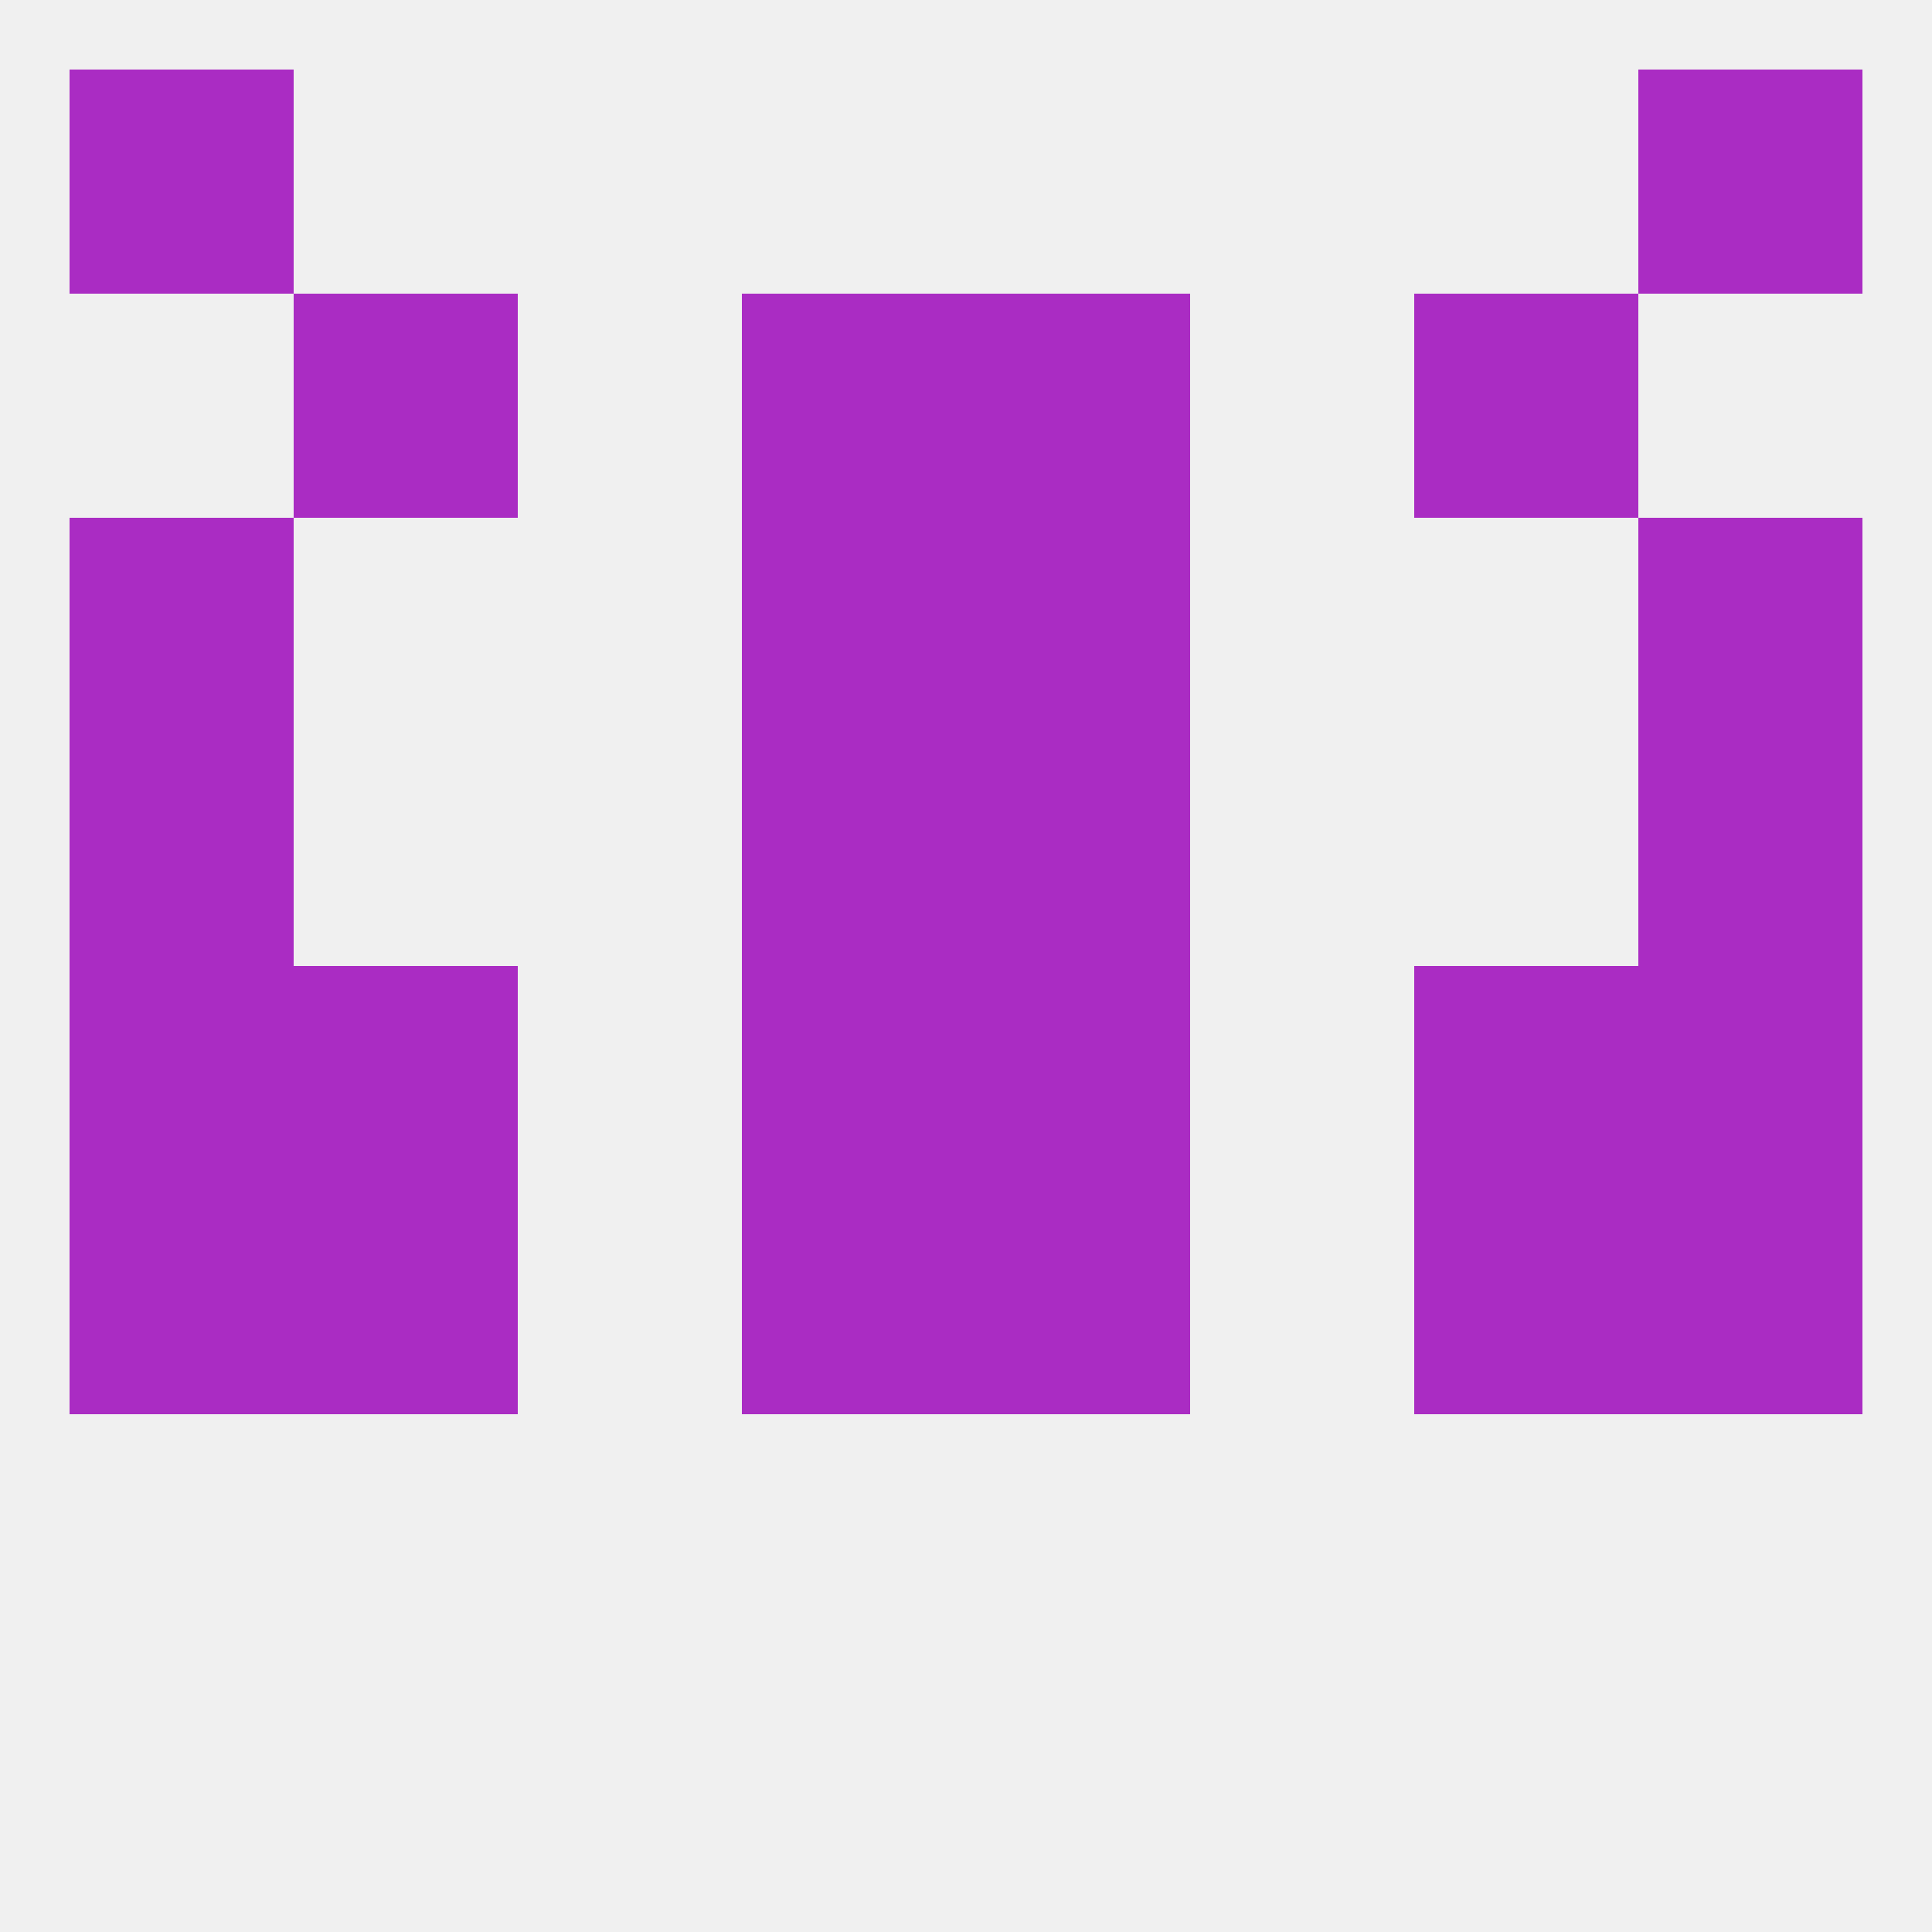
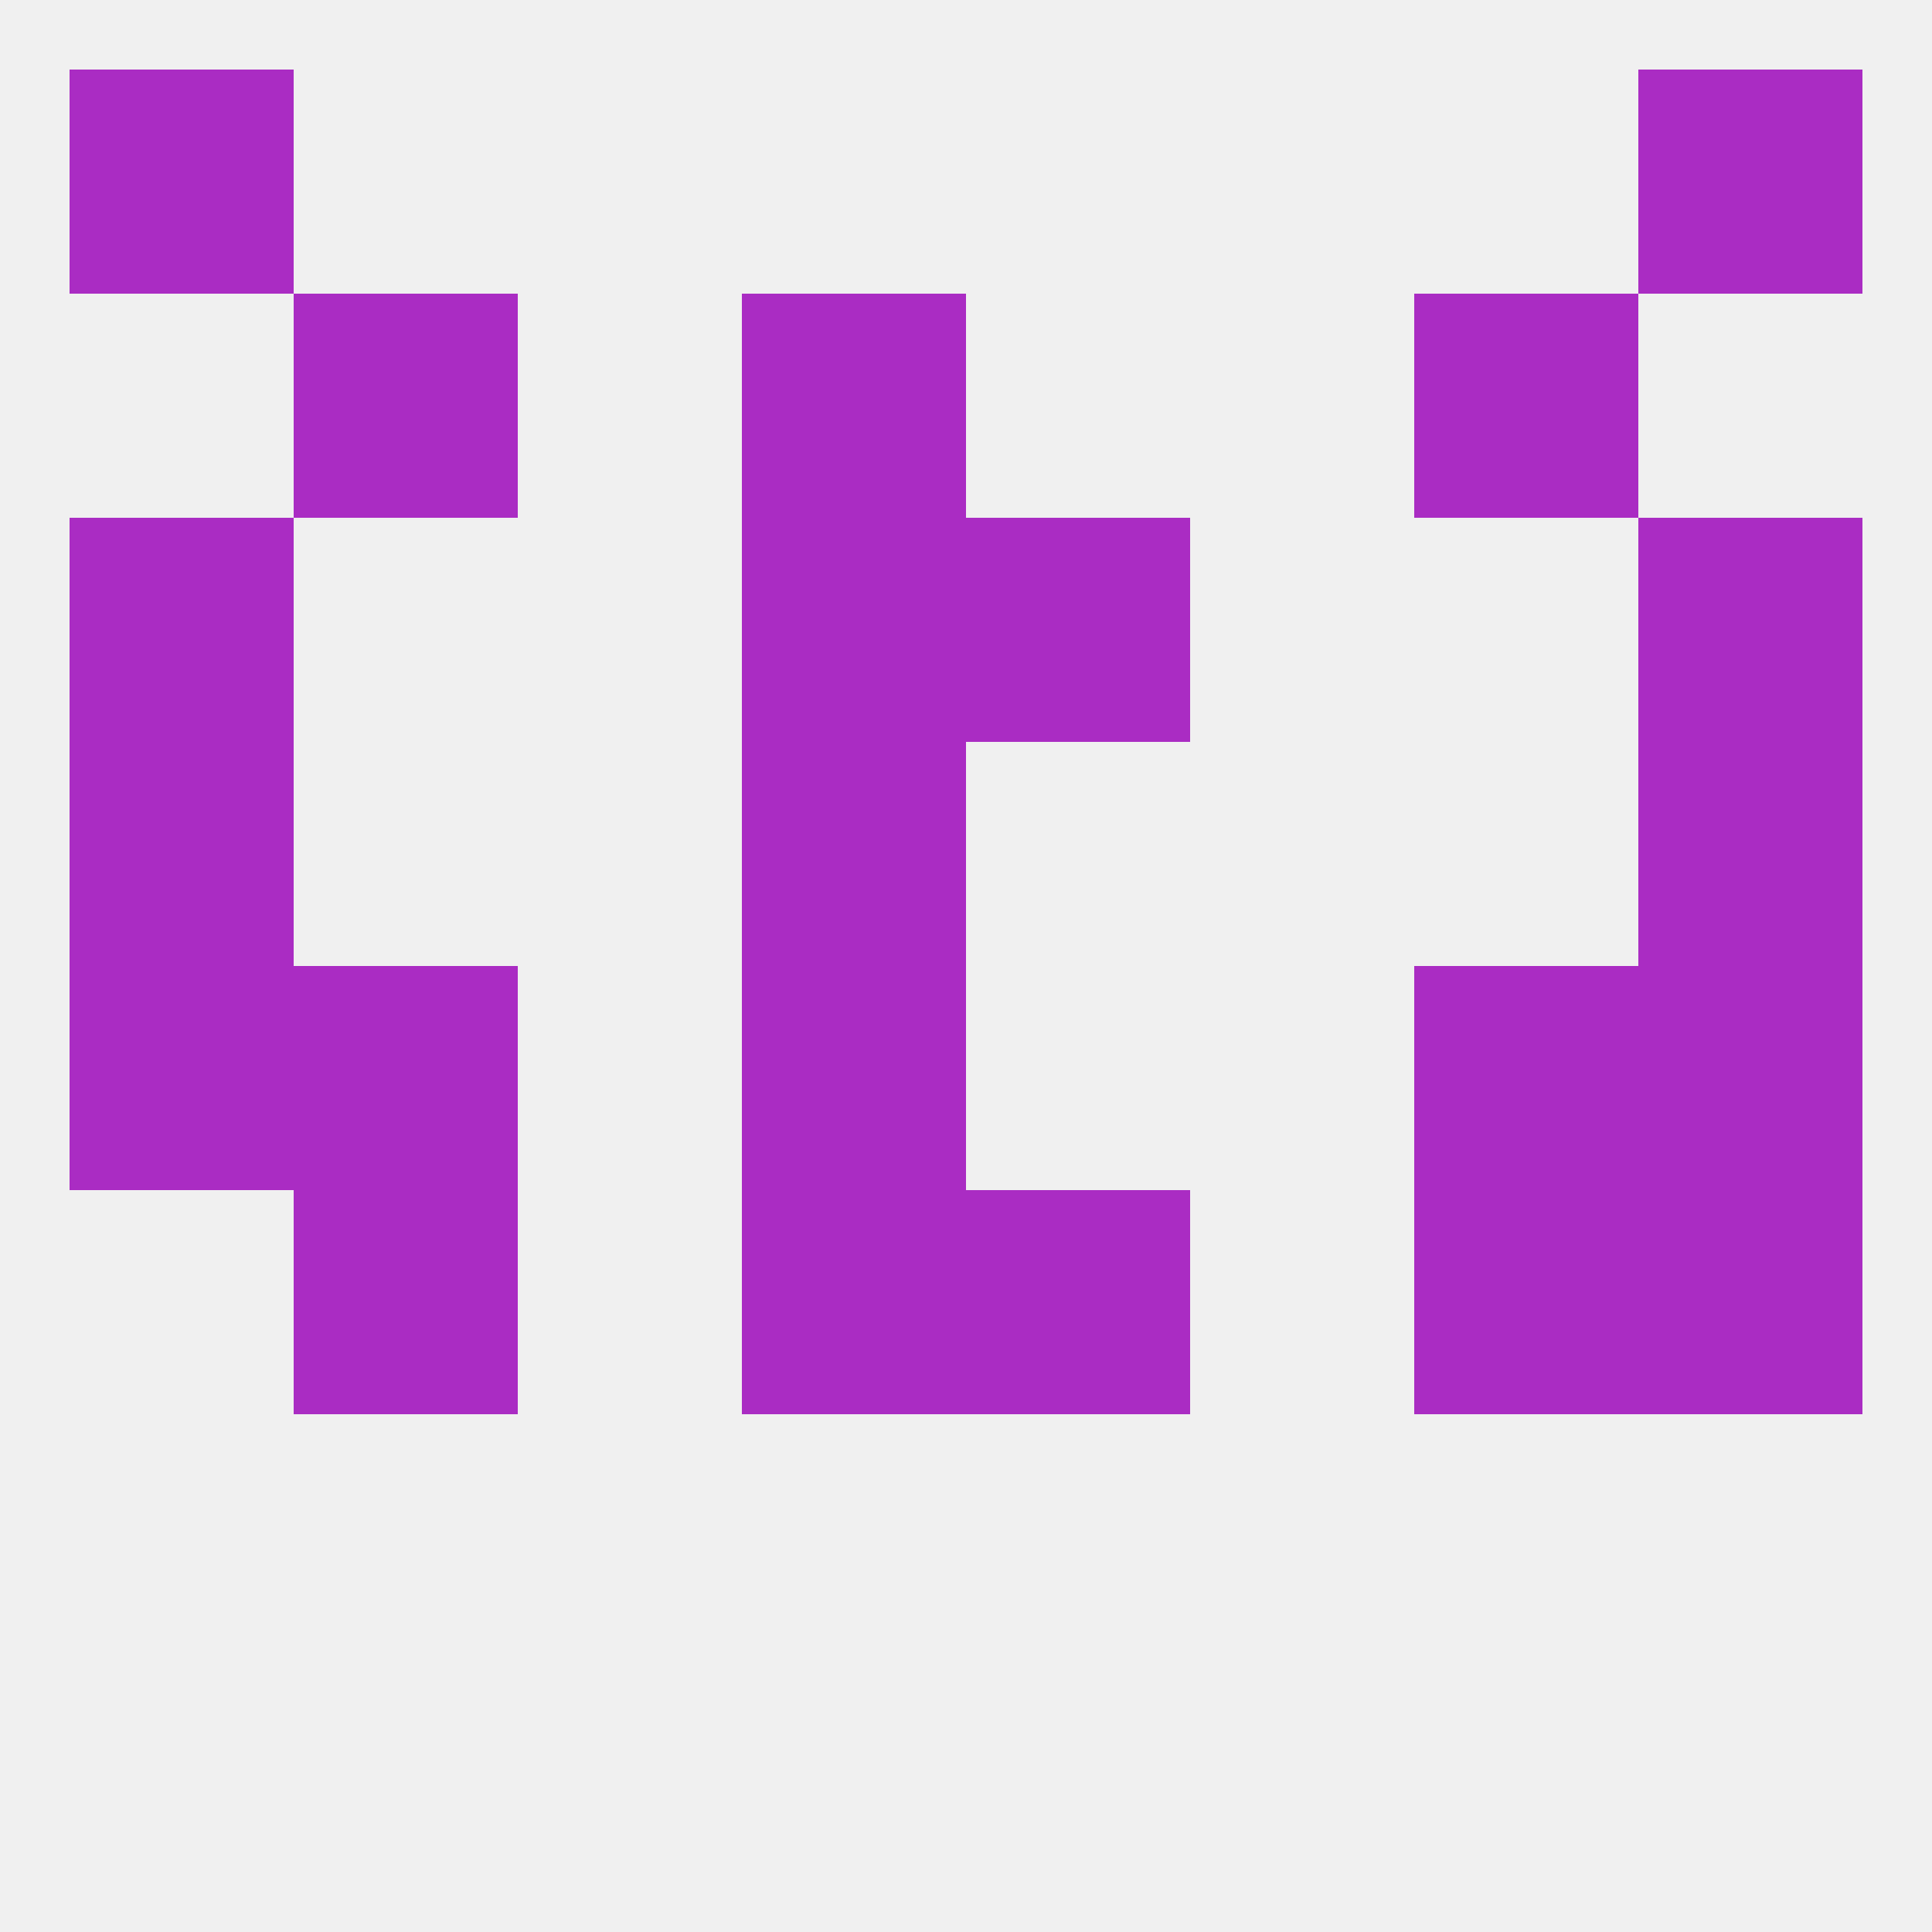
<svg xmlns="http://www.w3.org/2000/svg" version="1.1" baseprofile="full" width="250" height="250" viewBox="0 0 250 250">
  <rect width="100%" height="100%" fill="rgba(240,240,240,255)" />
  <rect x="212" y="125" width="29" height="29" fill="rgba(170,44,195,255)" />
  <rect x="96" y="125" width="29" height="29" fill="rgba(170,44,195,255)" />
-   <rect x="125" y="125" width="29" height="29" fill="rgba(170,44,195,255)" />
  <rect x="38" y="125" width="29" height="29" fill="rgba(170,44,195,255)" />
  <rect x="183" y="125" width="29" height="29" fill="rgba(170,44,195,255)" />
  <rect x="9" y="125" width="29" height="29" fill="rgba(170,44,195,255)" />
-   <rect x="9" y="154" width="29" height="29" fill="rgba(170,44,195,255)" />
  <rect x="212" y="154" width="29" height="29" fill="rgba(170,44,195,255)" />
  <rect x="96" y="154" width="29" height="29" fill="rgba(170,44,195,255)" />
  <rect x="125" y="154" width="29" height="29" fill="rgba(170,44,195,255)" />
  <rect x="38" y="154" width="29" height="29" fill="rgba(170,44,195,255)" />
  <rect x="183" y="154" width="29" height="29" fill="rgba(170,44,195,255)" />
  <rect x="9" y="96" width="29" height="29" fill="rgba(170,44,195,255)" />
  <rect x="212" y="96" width="29" height="29" fill="rgba(170,44,195,255)" />
  <rect x="96" y="96" width="29" height="29" fill="rgba(170,44,195,255)" />
-   <rect x="125" y="96" width="29" height="29" fill="rgba(170,44,195,255)" />
  <rect x="96" y="67" width="29" height="29" fill="rgba(170,44,195,255)" />
  <rect x="125" y="67" width="29" height="29" fill="rgba(170,44,195,255)" />
  <rect x="9" y="67" width="29" height="29" fill="rgba(170,44,195,255)" />
  <rect x="212" y="67" width="29" height="29" fill="rgba(170,44,195,255)" />
  <rect x="183" y="38" width="29" height="29" fill="rgba(170,44,195,255)" />
  <rect x="96" y="38" width="29" height="29" fill="rgba(170,44,195,255)" />
-   <rect x="125" y="38" width="29" height="29" fill="rgba(170,44,195,255)" />
  <rect x="38" y="38" width="29" height="29" fill="rgba(170,44,195,255)" />
  <rect x="9" y="9" width="29" height="29" fill="rgba(170,44,195,255)" />
  <rect x="212" y="9" width="29" height="29" fill="rgba(170,44,195,255)" />
</svg>